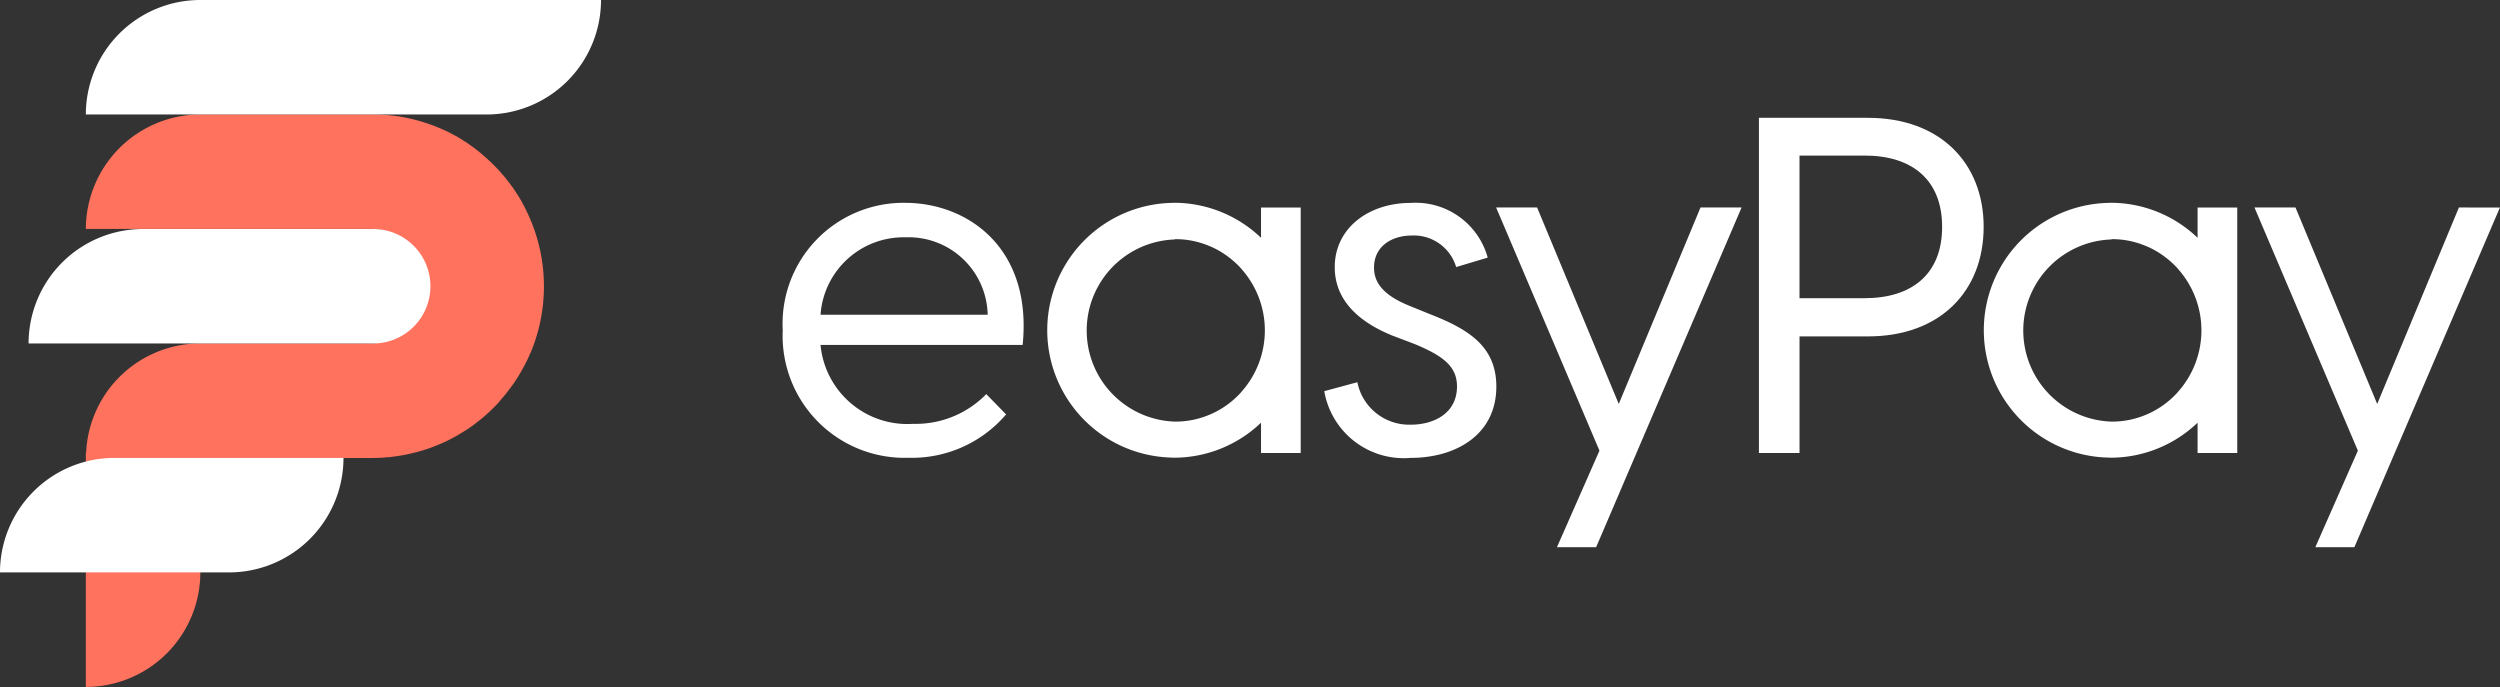
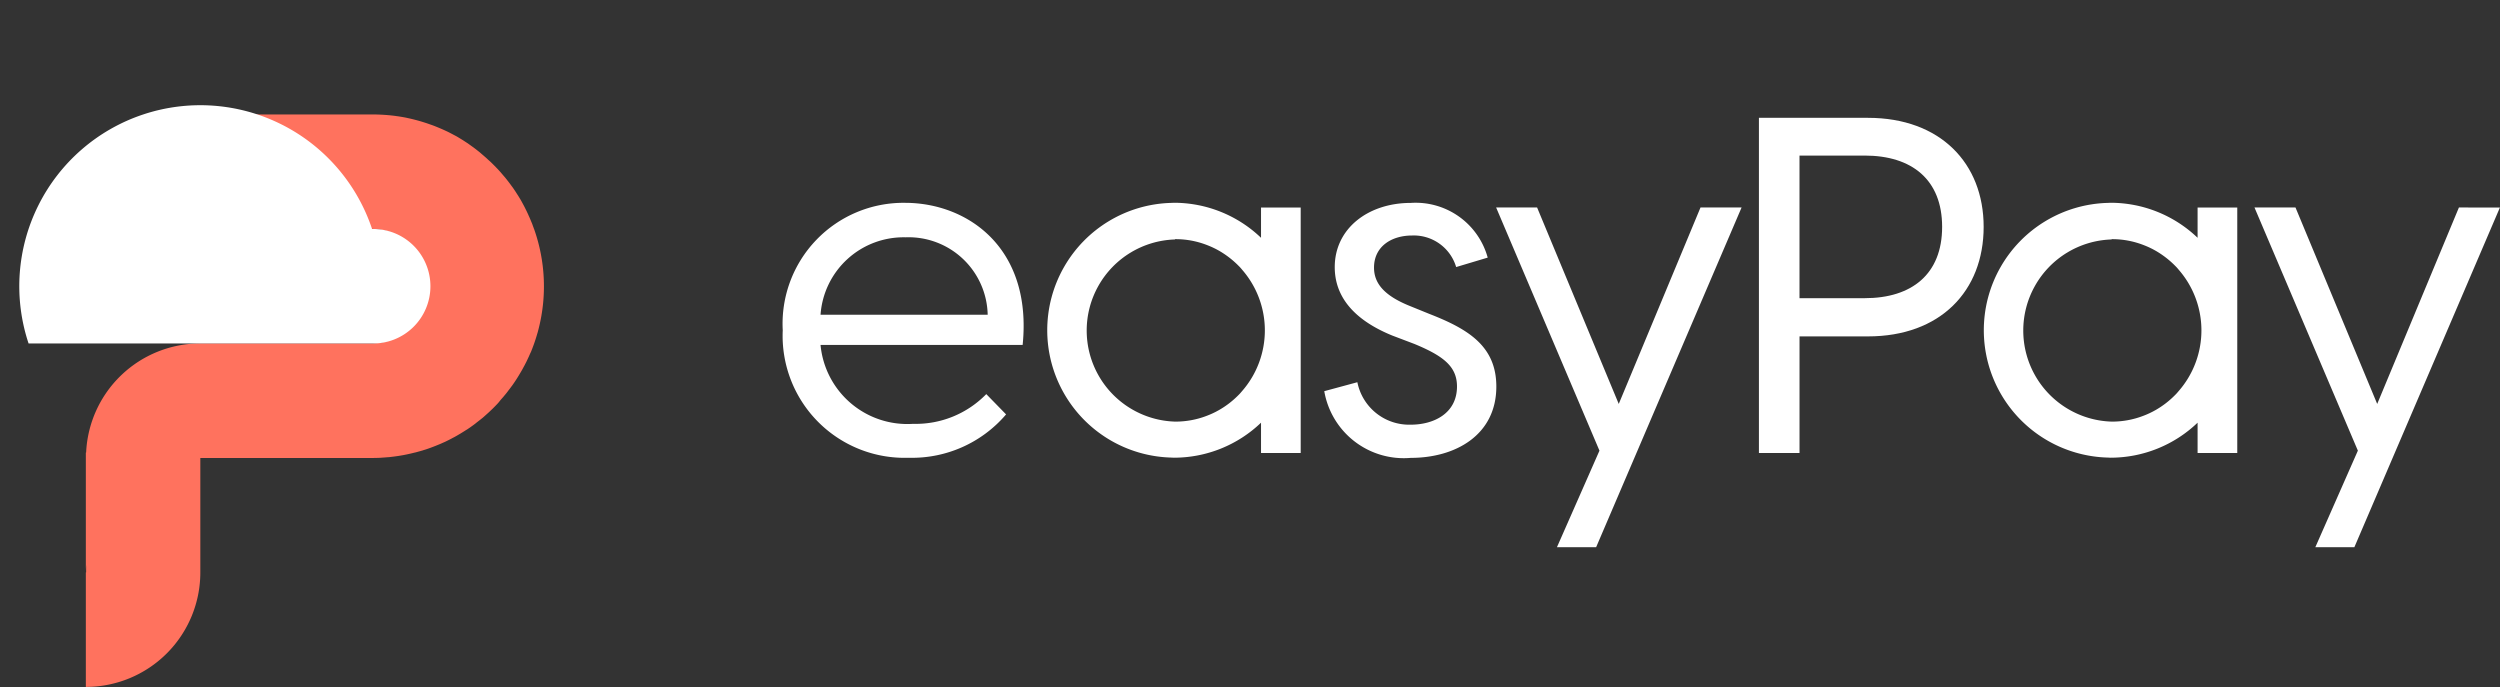
<svg xmlns="http://www.w3.org/2000/svg" id="LOGO_EASY_PAY_Corp_LANDSCAPE_RGB_DIA" width="118.854" height="32.66" viewBox="0 0 118.854 32.66">
  <rect x="0" y="0" width="118.854" height="32.66" fill="#333333" stroke="none" />
  <g id="Group_14087" data-name="Group 14087" transform="translate(37.213 5.602)">
    <path id="Path_1893" data-name="Path 1893" d="M99.21,39.54a5.747,5.747,0,0,1,5.815-6.06c2.964,0,6.06,2.131,5.59,6.757h-9.608a4.145,4.145,0,0,0,4.4,3.75,4.68,4.68,0,0,0,3.479-1.414l.942.965A5.878,5.878,0,0,1,105.2,45.6,5.8,5.8,0,0,1,99.21,39.54Zm9.743-.74a3.763,3.763,0,0,0-3.905-3.681,3.958,3.958,0,0,0-4.041,3.681Z" transform="translate(-99.21 -29.439)" fill="#fff" />
    <path id="Path_1894" data-name="Path 1894" d="M188.6,42.434l1.573-.426a2.512,2.512,0,0,0,2.537,2.019c1.1,0,2.2-.539,2.2-1.817,0-.965-.674-1.46-2.019-2.019l-1.054-.4c-1.93-.786-2.739-1.93-2.739-3.254,0-1.84,1.593-3.053,3.614-3.053a3.551,3.551,0,0,1,3.658,2.6l-1.5.449a2.1,2.1,0,0,0-2.088-1.5c-1.011,0-1.817.539-1.817,1.526,0,.74.472,1.325,1.685,1.817l.942.383c1.84.717,3.188,1.526,3.188,3.456,0,2.313-1.953,3.39-4.064,3.39A3.836,3.836,0,0,1,188.6,42.434Z" transform="translate(-162.855 -29.439)" fill="#fff" />
    <path id="Path_1895" data-name="Path 1895" d="M260.35,19.45h5.184c3.433,0,5.5,2.154,5.5,5.184,0,3.053-2.065,5.207-5.5,5.207H262.28v5.544h-1.93Zm5.029,8.574c2.244,0,3.681-1.146,3.681-3.39s-1.437-3.39-3.681-3.39h-3.1v6.78Z" transform="translate(-213.941 -19.45)" fill="#fff" />
    <path id="Path_1896" data-name="Path 1896" d="M153.027,33.695v1.44a5.986,5.986,0,0,0-4.142-1.665c-.04,0-.081.006-.121.006a6.056,6.056,0,0,0,0,12.108c.04,0,.081.006.121.006a5.986,5.986,0,0,0,4.142-1.665v1.44h1.886V33.695ZM148.94,35.2l.035,0a4.123,4.123,0,0,1,1.452.268c.012.006.026.009.037.014.089.035.179.072.265.112.066.032.132.063.2.1l.1.055a4.382,4.382,0,0,1,.913.7l.052.052c.049.049.092.1.138.156a4.389,4.389,0,0,1,0,5.76c-.046.052-.089.107-.138.156l-.052.052a4.249,4.249,0,0,1-.913.7c-.035.02-.069.037-.1.055-.063.035-.13.066-.2.1-.086.04-.176.078-.265.112-.012.006-.026.009-.037.014a4.123,4.123,0,0,1-1.452.268l-.035,0a4.332,4.332,0,0,1,0-8.66Z" transform="translate(-130.289 -29.432)" fill="#fff" />
    <path id="Path_1897" data-name="Path 1897" d="M307.627,33.695v1.44a5.986,5.986,0,0,0-4.142-1.665c-.04,0-.081.006-.121.006a6.056,6.056,0,0,0,0,12.108c.04,0,.081.006.121.006a5.986,5.986,0,0,0,4.142-1.665v1.44h1.886V33.695ZM303.54,35.2l.035,0a4.123,4.123,0,0,1,1.452.268c.012.006.026.009.037.014.089.035.179.072.265.112.066.032.133.063.2.1l.1.055a4.382,4.382,0,0,1,.913.7l.052.052c.049.049.092.1.138.156a4.389,4.389,0,0,1,0,5.76c-.046.052-.089.107-.138.156l-.052.052a4.249,4.249,0,0,1-.913.7c-.035.02-.069.037-.1.055-.063.035-.13.066-.2.1-.086.04-.176.078-.265.112-.012.006-.026.009-.037.014a4.123,4.123,0,0,1-1.452.268l-.035,0a4.332,4.332,0,0,1,0-8.66Z" transform="translate(-240.363 -29.432)" fill="#fff" />
    <path id="Path_1898" data-name="Path 1898" d="M226.687,34.25,222.8,43.59l-3.882-9.34H216.97l4.913,11.561L219.862,50.4h1.863L228.64,34.25Z" transform="translate(-183.055 -29.988)" fill="#fff" />
    <path id="Path_1899" data-name="Path 1899" d="M351.87,34.25l-3.885,9.34L344.1,34.25H342.15l4.916,11.561L345.044,50.4H346.9l6.918-16.146Z" transform="translate(-272.182 -29.988)" fill="#fff" />
  </g>
  <g id="Group_14088" data-name="Group 14088">
    <path id="Path_1900" data-name="Path 1900" d="M33.9,32.459c.035-.04.072-.081.107-.121l.13-.156c.032-.04.063-.078.092-.118s.086-.112.127-.167c.026-.035.049-.069.075-.1.153-.213.294-.435.426-.665.02-.035.04-.066.058-.1.037-.066.072-.135.109-.2.02-.037.037-.075.058-.112.035-.069.069-.138.1-.207l.052-.112c.032-.072.063-.144.1-.219.012-.029.023-.058.035-.089a8.116,8.116,0,0,0,.271-.8c.009-.026.017-.055.023-.081h0a8.172,8.172,0,0,0-.181-4.862h0l-.009-.02c-.023-.066-.049-.13-.072-.2-.017-.046-.035-.089-.055-.135-.026-.063-.052-.127-.081-.193-.02-.043-.04-.086-.058-.13-.029-.063-.058-.127-.089-.19-.012-.026-.026-.049-.037-.075-.063-.13-.132-.256-.2-.38-.023-.04-.046-.084-.072-.124-.035-.058-.069-.115-.107-.173s-.055-.086-.081-.127-.072-.109-.109-.164-.06-.086-.092-.127c-.058-.081-.115-.158-.176-.236-.043-.055-.086-.112-.132-.167s-.078-.092-.118-.138l-.112-.132-.121-.132c-.04-.043-.084-.086-.124-.13l-.121-.121c-.052-.052-.1-.1-.158-.15s-.1-.092-.147-.135c-.066-.058-.13-.115-.2-.173l-.115-.1-.164-.13-.121-.092-.181-.13-.109-.078c-.1-.063-.193-.127-.291-.187-.023-.014-.046-.026-.066-.04-.081-.049-.161-.1-.245-.141l-.112-.06c-.072-.037-.141-.075-.213-.109-.037-.02-.078-.037-.115-.055-.081-.037-.161-.075-.245-.109l-.086-.037c-.112-.046-.222-.092-.337-.132l-.075-.026c-.089-.032-.181-.063-.271-.092l-.112-.035c-.084-.026-.167-.049-.251-.072l-.112-.029c-.1-.026-.2-.049-.308-.072l-.052-.012c-.121-.026-.245-.046-.369-.066-.032-.006-.063-.009-.1-.014-.092-.014-.184-.026-.279-.035-.04-.006-.084-.009-.124-.012-.089-.009-.179-.014-.271-.02-.037,0-.078-.006-.115-.006-.127-.006-.253-.009-.383-.009H19.613a5.456,5.456,0,0,0-5.443,5.443H27.775a2.722,2.722,0,0,1,0,5.443H19.613a5.435,5.435,0,0,0-5.429,5.187H14.17v5.7c0-.121.006-.239.014-.357v.357H14.17v5.443a5.443,5.443,0,0,0,5.443-5.443V35.23h8.165q.194,0,.389-.009l.118-.009c.089-.006.179-.012.268-.02.046,0,.089-.009.135-.014.084-.009.167-.02.251-.032.043-.006.089-.012.132-.02.089-.014.176-.029.262-.046l.112-.023c.121-.026.239-.052.357-.084,0,0,.006,0,.012,0q.181-.048.363-.1c.035-.012.066-.023.1-.032.084-.026.17-.055.253-.086l.124-.046c.075-.029.15-.058.225-.089l.127-.052c.075-.032.15-.066.225-.1.037-.017.078-.035.115-.055.089-.043.181-.089.268-.138.02-.012.04-.02.058-.029.107-.058.207-.118.311-.179l.112-.069c.066-.04.13-.084.2-.124.043-.029.086-.058.127-.086l.17-.121c.043-.032.086-.063.13-.1s.107-.084.158-.124.086-.069.127-.1.107-.092.158-.138.112-.1.167-.15l.19-.181.13-.132c.04-.04.081-.084.118-.124S33.858,32.508,33.9,32.459Z" transform="translate(-10.089 -13.457)" fill="#ff725e" />
-     <path id="Path_1901" data-name="Path 1901" d="M5.443,75.59A5.443,5.443,0,0,0,0,81.033H10.887A5.443,5.443,0,0,0,16.33,75.59Z" transform="translate(0 -53.82)" fill="#fff" />
-     <path id="Path_1902" data-name="Path 1902" d="M21.05,37.8H10.163A5.443,5.443,0,0,0,4.72,43.243H21.05a2.722,2.722,0,1,0,0-5.443Z" transform="translate(-3.361 -26.913)" fill="#fff" />
-     <path id="Path_1903" data-name="Path 1903" d="M19.613,0A5.443,5.443,0,0,0,14.17,5.443H33.219A5.443,5.443,0,0,0,38.662,0Z" transform="translate(-10.089)" fill="#fff" />
+     <path id="Path_1902" data-name="Path 1902" d="M21.05,37.8A5.443,5.443,0,0,0,4.72,43.243H21.05a2.722,2.722,0,1,0,0-5.443Z" transform="translate(-3.361 -26.913)" fill="#fff" />
  </g>
</svg>